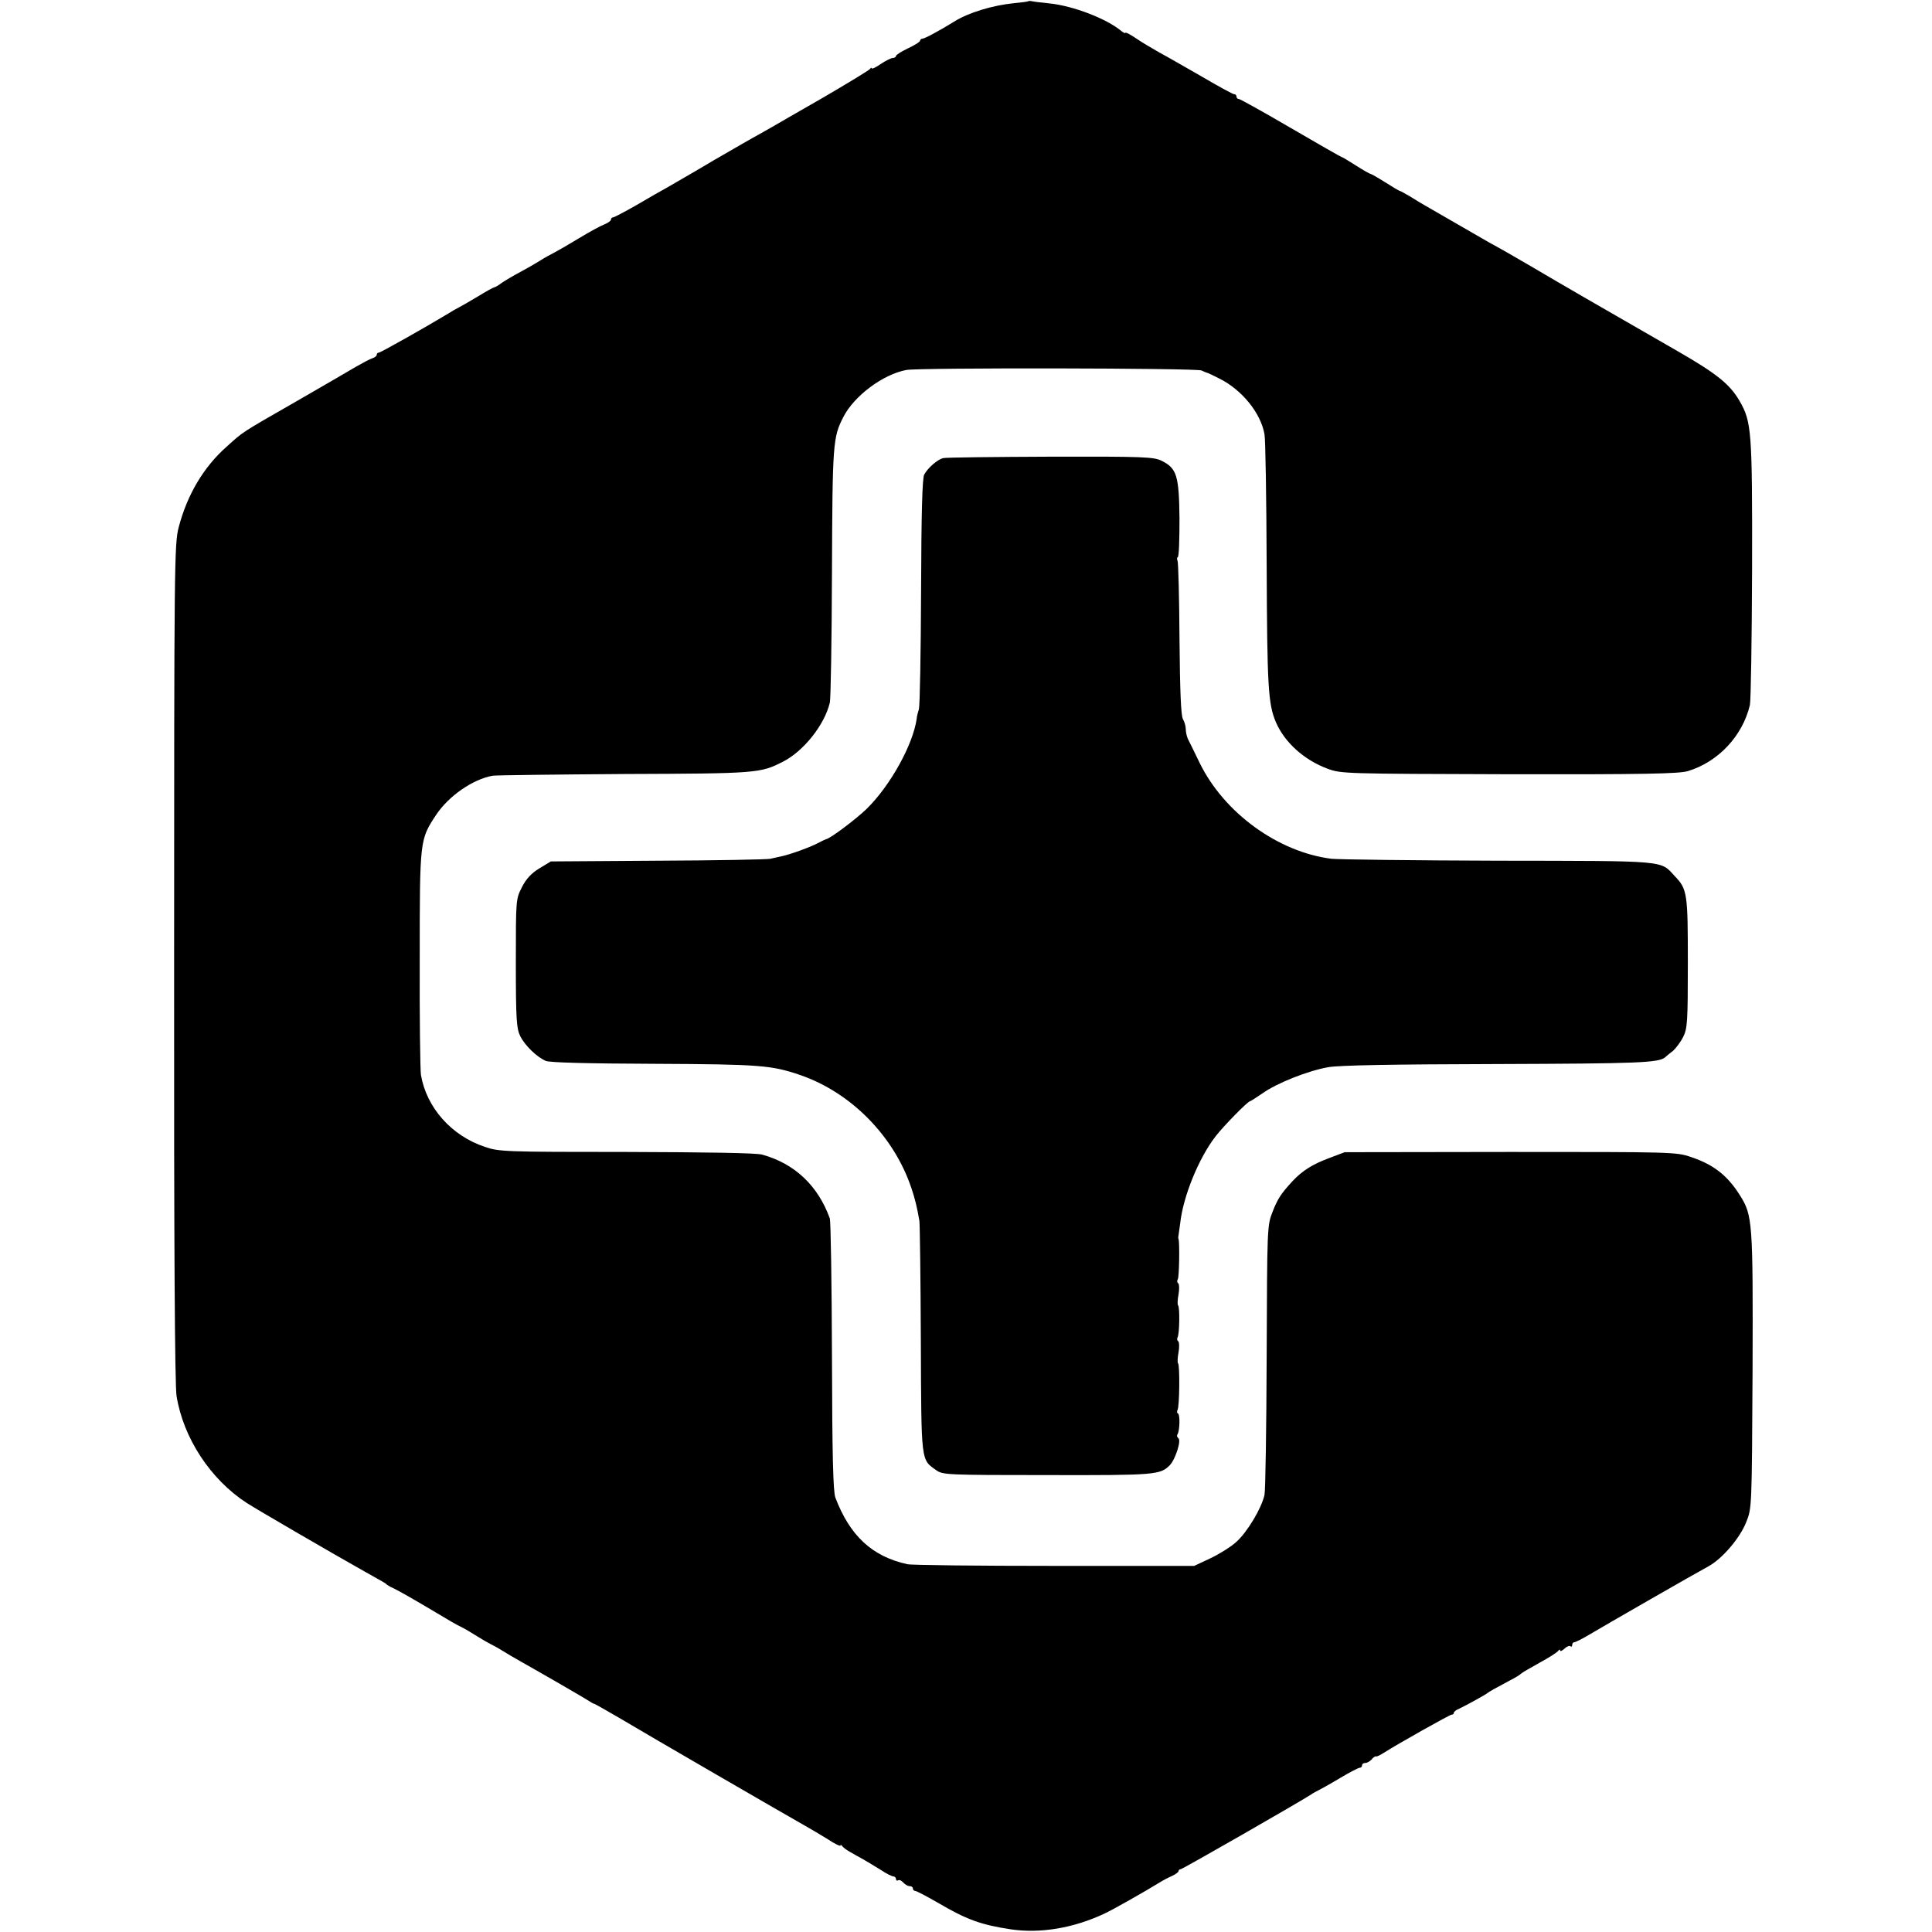
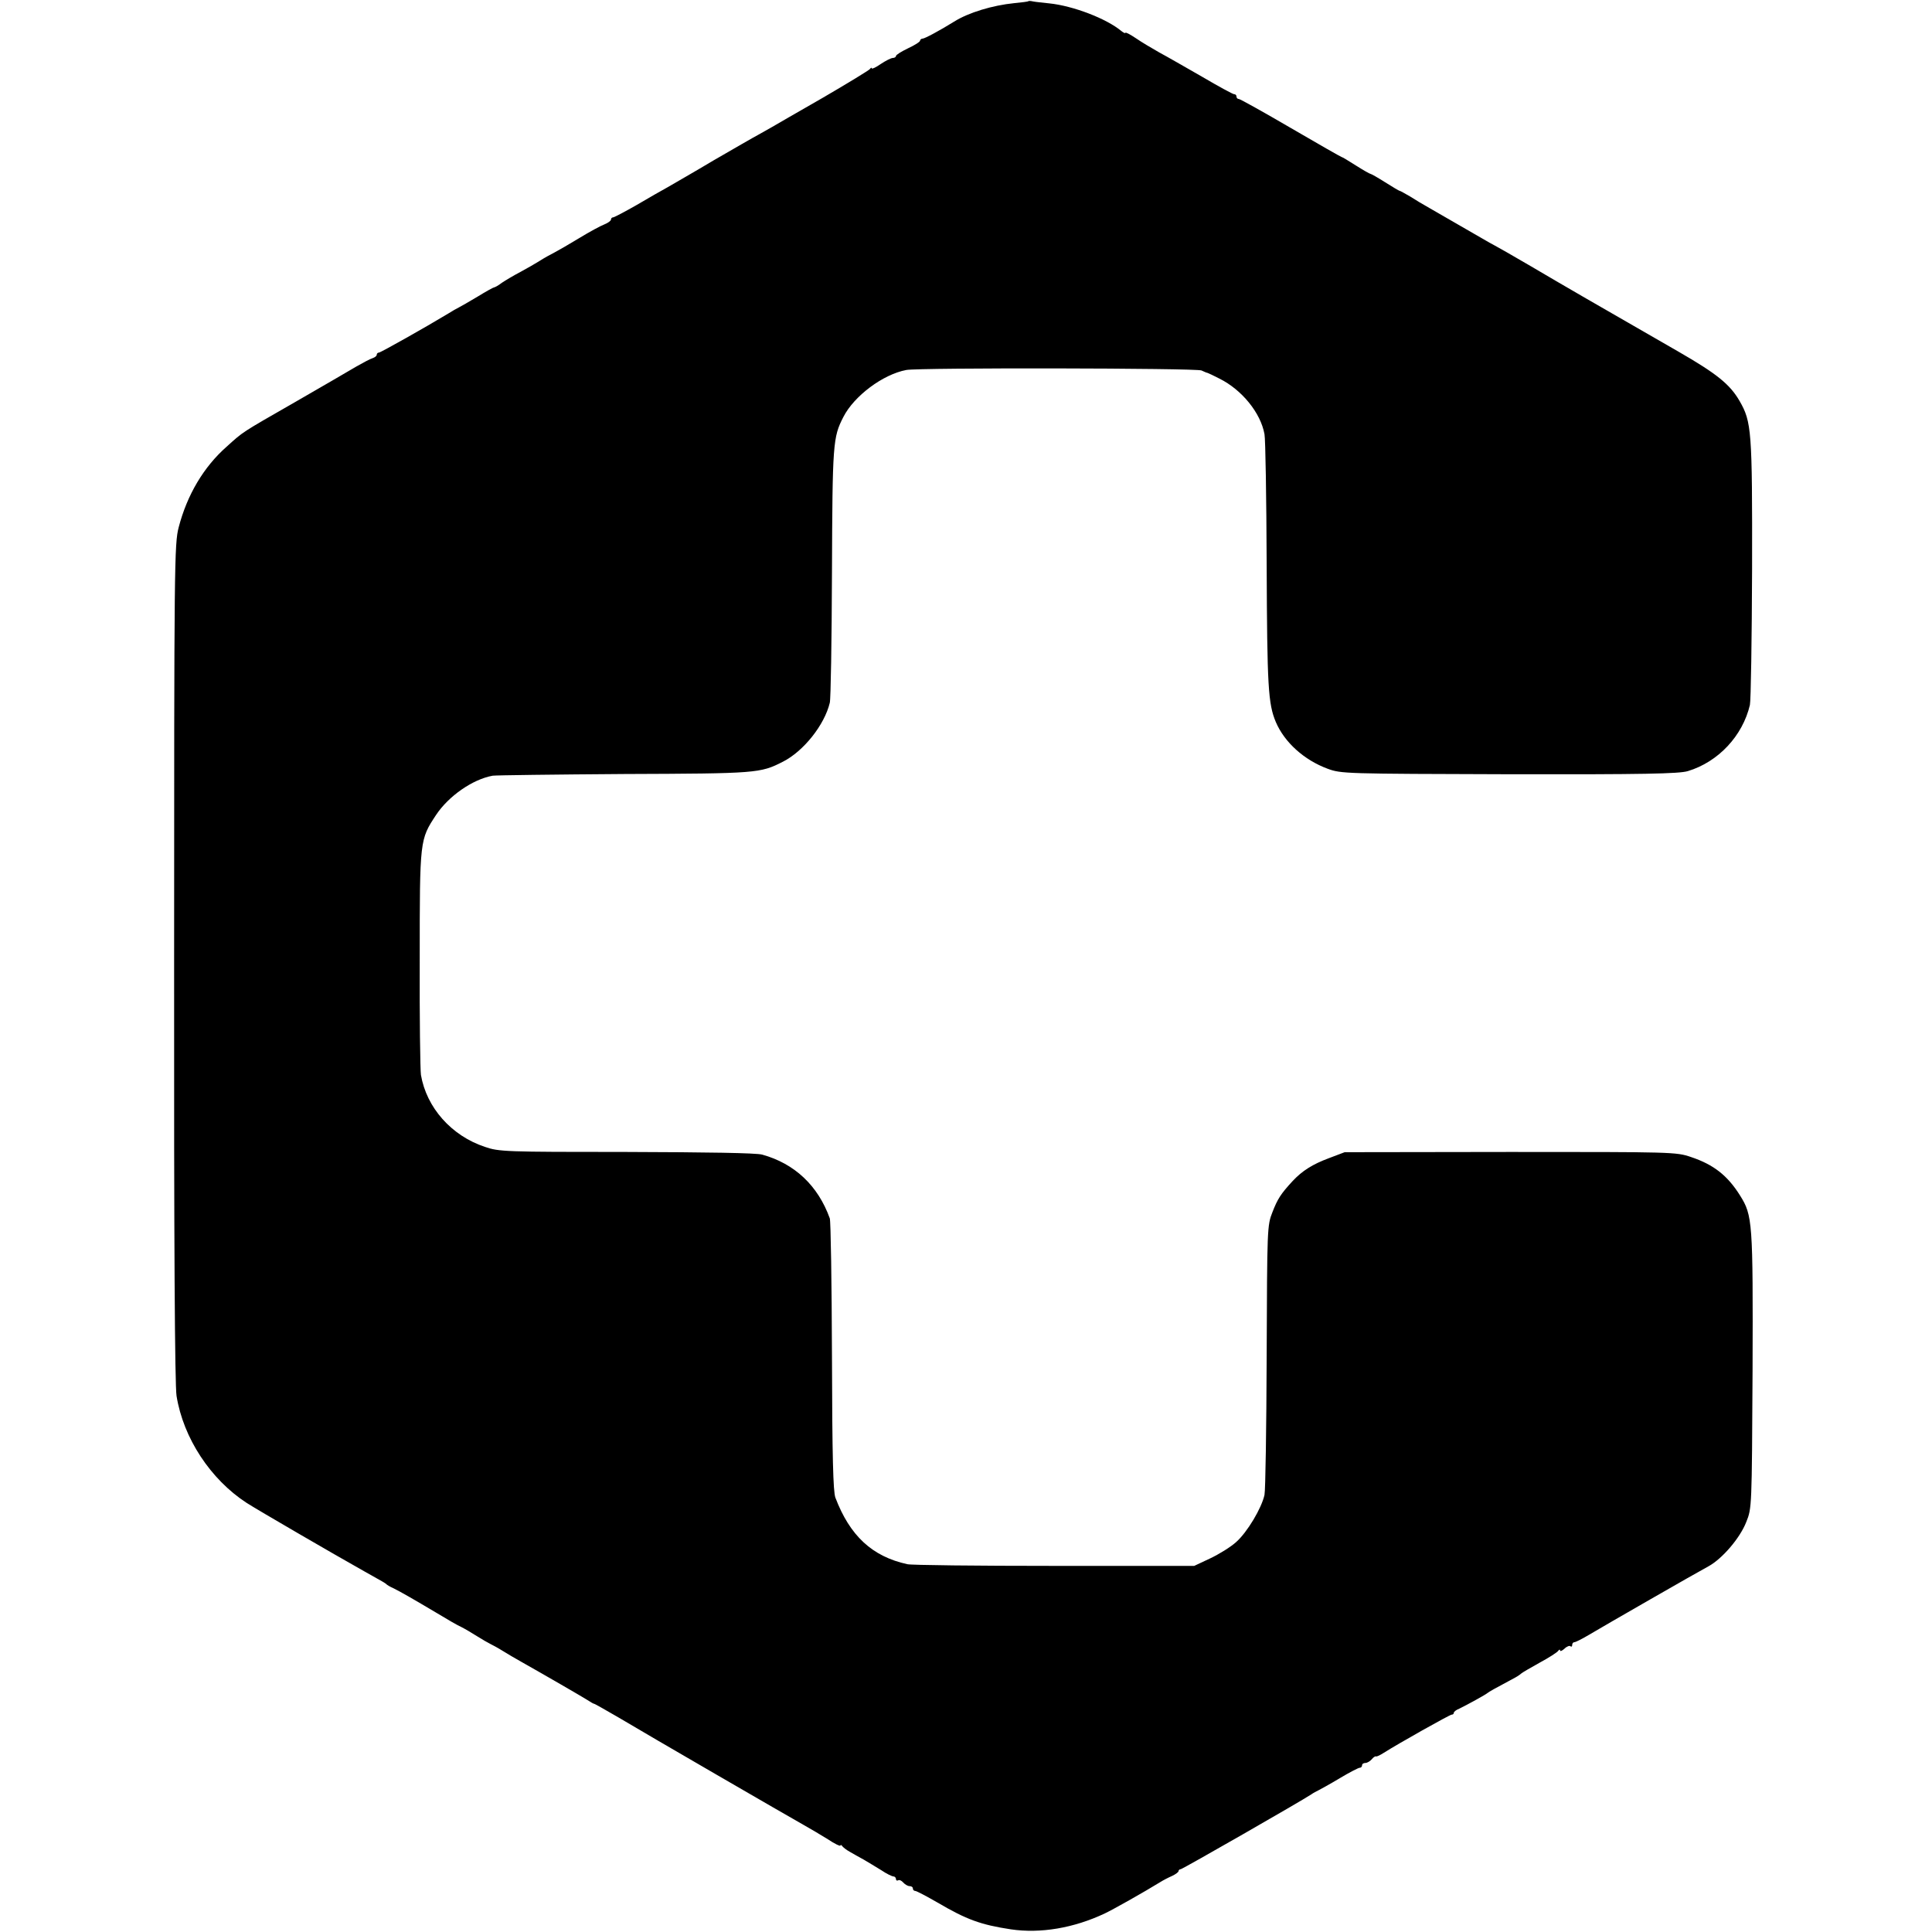
<svg xmlns="http://www.w3.org/2000/svg" version="1.0" width="800pt" height="800pt" viewBox="0 0 800 800" preserveAspectRatio="xMidYMid meet">
  <g transform="translate(0,800) scale(0.1,-0.1)" fill="#000000" stroke="none">
    <path d="M4258 7995 c-2 -2 -28 -5 -58 -8 -90 -9 -190 -39 -250 -77 -58 -36 -121 -70 -130 -70 -5 0 -10 -4 -10 -8 0 -5 -22 -19 -50 -32 -27 -13 -50 -27 -50 -32 0 -4 -6 -8 -13 -8 -7 0 -29 -11 -50 -25 -20 -14 -37 -22 -37 -18 0 4 -4 3 -8 -3 -4 -5 -92 -59 -197 -120 -104 -60 -199 -114 -210 -121 -11 -6 -36 -20 -55 -31 -19 -10 -102 -58 -185 -106 -82 -49 -168 -98 -190 -111 -22 -12 -80 -45 -129 -74 -49 -28 -93 -51 -97 -51 -5 0 -9 -4 -9 -9 0 -5 -12 -14 -27 -20 -16 -6 -62 -31 -103 -56 -41 -25 -88 -52 -105 -61 -16 -8 -43 -23 -60 -34 -16 -10 -52 -31 -80 -46 -27 -14 -62 -35 -77 -45 -14 -11 -29 -19 -32 -19 -3 0 -34 -17 -68 -38 -35 -21 -70 -41 -78 -45 -8 -4 -28 -15 -45 -26 -91 -55 -279 -161 -286 -161 -5 0 -9 -4 -9 -9 0 -5 -8 -11 -17 -14 -10 -3 -40 -19 -68 -35 -27 -16 -142 -83 -255 -148 -225 -129 -211 -120 -282 -184 -95 -84 -163 -199 -198 -333 -18 -69 -19 -142 -19 -1802 -1 -1167 3 -1751 10 -1795 28 -175 141 -346 290 -443 45 -29 360 -212 490 -285 77 -43 84 -47 89 -52 3 -3 16 -11 30 -17 30 -15 79 -43 180 -103 41 -25 86 -51 100 -57 14 -7 43 -24 65 -38 22 -14 47 -28 55 -32 8 -4 31 -16 50 -28 19 -12 55 -33 80 -47 94 -53 246 -141 270 -156 14 -9 27 -17 30 -17 3 0 48 -26 100 -56 122 -73 711 -414 770 -447 25 -14 69 -40 98 -58 28 -19 52 -30 52 -26 0 4 4 3 8 -3 4 -5 18 -16 31 -23 13 -8 39 -22 57 -32 18 -11 51 -30 73 -44 22 -15 45 -26 51 -26 5 0 10 -5 10 -11 0 -5 4 -8 9 -5 5 3 14 -1 21 -9 7 -8 19 -15 26 -15 8 0 14 -4 14 -10 0 -5 4 -10 10 -10 5 0 47 -22 92 -48 121 -71 179 -92 304 -111 122 -18 260 5 389 66 34 16 160 87 230 130 11 7 32 18 48 25 15 7 27 16 27 20 0 4 4 8 9 8 7 0 499 282 541 310 8 6 22 13 30 17 8 4 48 26 88 50 40 24 77 43 82 43 6 0 10 5 10 10 0 6 6 10 14 10 7 0 19 7 26 15 6 8 15 14 18 12 4 -1 18 6 32 15 58 37 273 158 281 158 5 0 9 3 9 8 0 4 10 12 23 17 31 15 111 59 117 65 4 4 29 18 115 64 11 6 22 14 25 17 3 3 37 23 75 44 39 21 73 43 77 49 4 6 8 7 8 2 0 -5 8 -2 18 7 10 10 22 14 25 10 4 -3 7 -1 7 5 0 7 4 12 9 12 5 0 31 13 58 29 67 40 450 260 497 285 57 31 131 117 157 184 23 57 23 60 26 627 2 618 0 642 -52 725 -52 83 -110 128 -203 159 -61 21 -77 21 -748 21 l-686 -1 -66 -25 c-67 -25 -110 -52 -150 -95 -49 -53 -62 -74 -83 -128 -22 -55 -22 -67 -24 -596 -1 -297 -5 -556 -9 -575 -12 -55 -71 -154 -117 -195 -23 -21 -72 -51 -108 -68 l-66 -31 -580 0 c-319 0 -593 3 -608 7 -146 32 -238 118 -298 276 -9 26 -13 164 -14 585 -1 303 -5 560 -9 571 -49 136 -146 227 -280 264 -25 7 -227 10 -563 11 -502 0 -527 1 -585 21 -139 46 -242 163 -265 298 -3 20 -6 236 -5 481 0 494 0 493 68 596 52 78 151 147 234 162 14 2 259 5 545 7 550 2 563 3 657 51 85 43 172 152 194 244 4 14 8 257 9 540 2 536 4 559 47 643 44 87 164 177 261 195 52 10 1200 8 1222 -2 11 -5 22 -10 25 -10 3 -1 25 -11 50 -24 92 -46 170 -141 186 -230 4 -20 8 -264 9 -542 2 -503 6 -574 38 -650 36 -84 117 -157 214 -193 57 -21 69 -21 753 -23 555 -1 703 2 739 13 126 38 227 146 257 274 4 19 8 273 9 564 1 574 -2 608 -52 695 -40 69 -95 113 -253 204 -336 193 -483 278 -610 353 -75 44 -142 82 -150 86 -8 4 -33 18 -55 31 -99 57 -173 100 -215 124 -25 14 -62 36 -82 49 -21 12 -40 23 -43 23 -2 0 -29 16 -59 35 -30 19 -58 35 -61 35 -3 0 -31 16 -61 35 -30 19 -56 35 -59 35 -2 0 -97 54 -210 120 -113 66 -210 120 -215 120 -6 0 -10 5 -10 10 0 6 -4 10 -10 10 -5 0 -64 32 -132 72 -68 39 -148 85 -178 101 -30 17 -74 43 -97 59 -24 16 -43 26 -43 22 0 -3 -7 0 -16 7 -62 52 -201 105 -299 115 -27 3 -58 6 -67 8 -9 2 -18 3 -20 1z" />
-     <path d="M3905 6103 c-23 -6 -62 -39 -78 -68 -8 -14 -12 -159 -13 -482 -1 -254 -5 -474 -9 -490 -5 -15 -9 -32 -9 -38 -15 -108 -109 -278 -208 -375 -45 -43 -152 -124 -168 -125 -3 -1 -18 -8 -35 -17 -32 -17 -116 -47 -150 -54 -11 -2 -31 -7 -45 -10 -14 -3 -224 -7 -467 -8 l-442 -3 -48 -29 c-33 -20 -55 -44 -72 -78 -25 -49 -25 -50 -25 -315 0 -234 3 -270 18 -301 20 -40 69 -87 106 -103 16 -7 176 -11 450 -12 440 -2 485 -6 605 -47 210 -73 387 -253 459 -468 15 -45 23 -77 33 -135 2 -16 5 -239 6 -495 2 -512 0 -492 64 -538 27 -19 45 -20 461 -20 448 -1 466 1 506 41 23 24 49 104 35 112 -5 4 -7 11 -3 16 9 16 11 80 2 86 -5 2 -5 9 -2 15 8 12 10 186 2 193 -3 3 -2 24 2 45 4 22 3 43 -1 46 -5 3 -6 10 -3 16 8 13 10 126 2 133 -3 3 -2 24 2 45 4 22 3 43 -1 46 -5 3 -6 10 -2 17 6 9 8 153 3 167 -2 3 -1 10 0 15 1 6 4 28 7 50 12 111 77 270 146 359 32 42 134 146 143 146 2 0 26 15 52 33 59 42 187 93 272 108 44 8 268 12 695 13 588 2 673 5 700 28 5 5 20 17 33 27 12 11 31 36 42 58 17 34 19 63 19 305 0 288 -2 306 -54 360 -61 66 -25 63 -730 64 -352 1 -663 5 -692 8 -221 28 -444 190 -545 396 -23 47 -45 93 -50 102 -4 10 -8 27 -8 39 0 11 -5 30 -12 42 -8 16 -12 114 -14 334 -1 171 -5 316 -8 321 -3 6 -3 13 1 15 5 3 7 75 7 161 -2 176 -11 207 -74 238 -32 16 -74 18 -460 17 -234 -1 -434 -3 -445 -6z" />
  </g>
</svg>